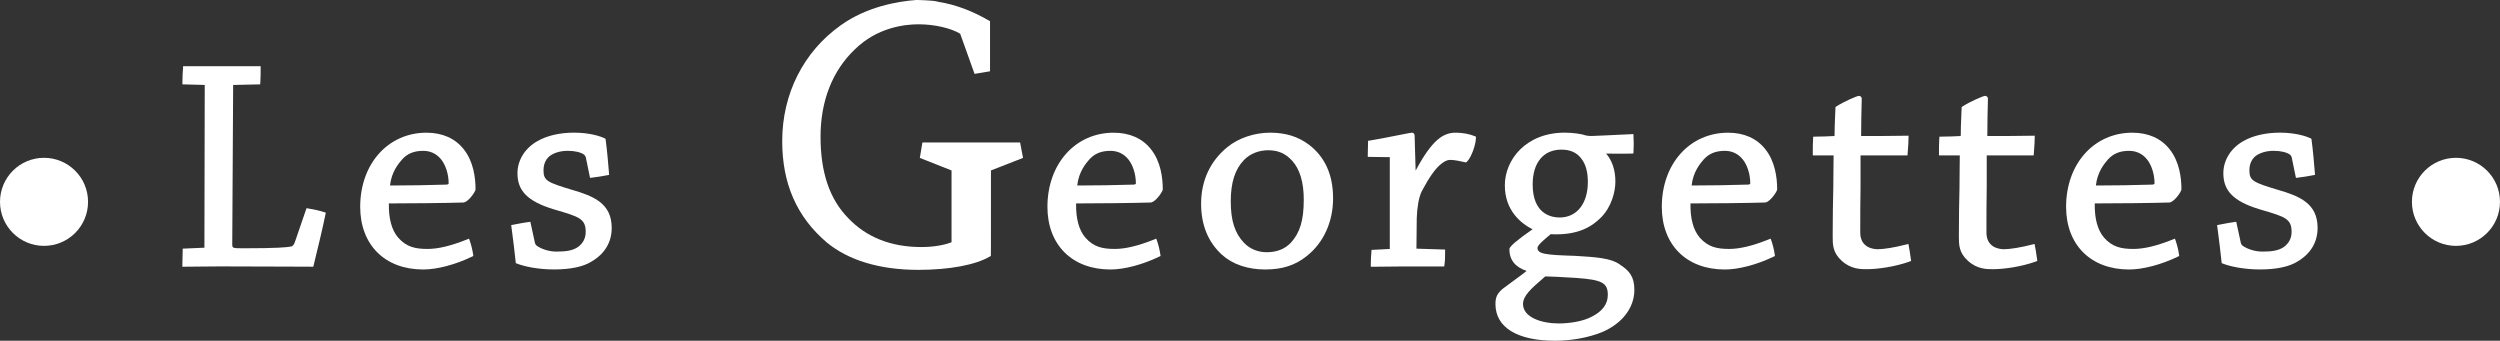
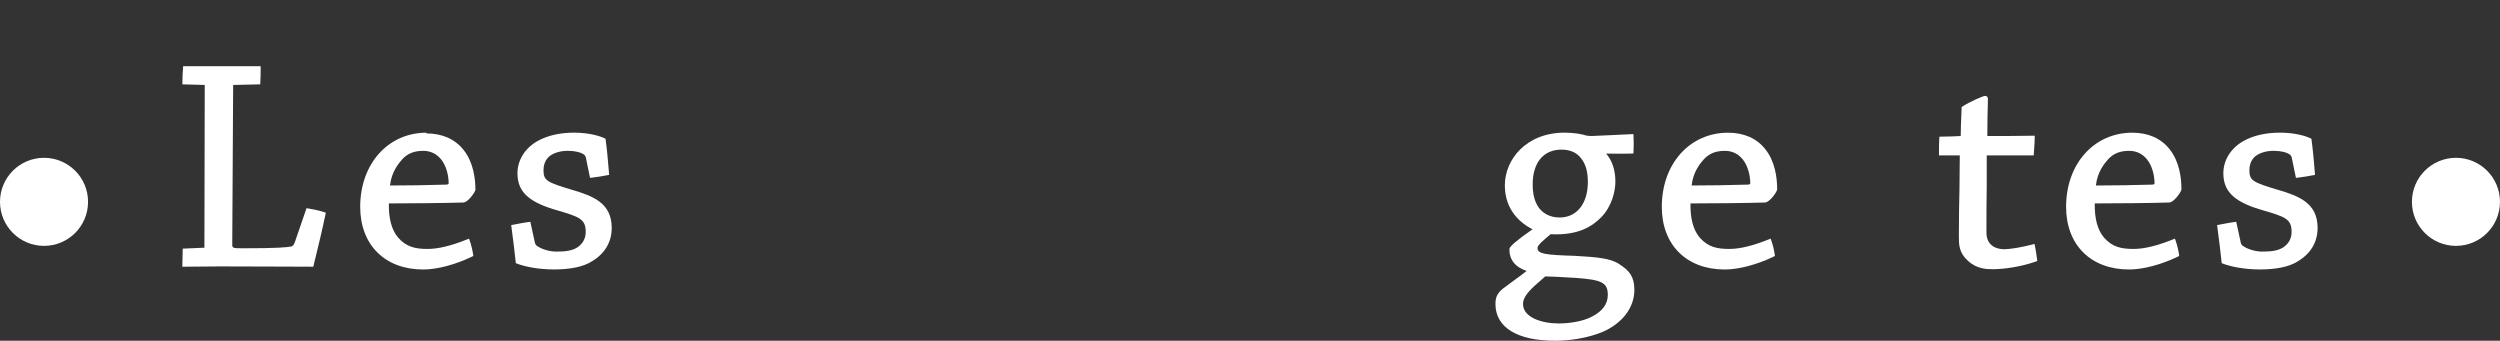
<svg xmlns="http://www.w3.org/2000/svg" id="Calque_2" data-name="Calque 2" viewBox="0 0 1223.13 166.7">
  <rect x="0" y="0" width="1223.13" height="166.7" fill="#333333" stroke="none" />
  <defs>
    <style>
      .cls-1 {
        fill: #ffffff;
      }
    </style>
  </defs>
  <g id="Calque_1-2" data-name="Calque 1">
    <g>
-       <path class="cls-1" d="m484.77,125.22l.04-4.24s.02-37.59.02-37.59l15.69-6.13-1.44-7.57h-47.79l-1.26,7.57,15.51,6.13v35.12c-2.8,1.14-8.02,2.36-14.76,2.36-14.82,0-26.85-4.75-35.77-14.13-9.13-9.31-13.56-22.35-13.56-39.87s5.83-32.33,16.86-42.78c10.85-10.62,24.15-12.2,31.11-12.2,7.77,0,15.74,1.85,20.35,4.61l7.03,19.64,7.57-1.26V10.36c-8.49-4.92-16.43-8.05-25.71-9.55-1.47-.64-10.57-.86-10.55-.8-8.87.68-24.09,3.23-36.8,12.38-18.18,12.9-28.61,33.54-28.61,56.62,0,20.87,7.11,37.08,21.75,49.57,10.59,8.8,26.07,13.45,44.77,13.45,15.24,0,28.03-2.39,35.11-6.55l.44-.26Z" />
      <path class="cls-1" d="m150.77,102l-.81-.14-5.59,16.29c-.61,1.82-1.22,2.3-1.91,2.45-2.15.41-6.75.87-23.45.87-5.38,0-5.38-.08-5.38-2.13l.44-77.77,13.23-.3.06-.89c.16-2.25.16-4.78.16-7.01v-.97h-37.92l-.06.91c-.14,2.15-.3,4.58-.3,7.01v.95l10.93.29-.16,79.63-10.63.46v.93c0,1.1-.04,2.27-.08,3.44-.04,1.19-.08,2.38-.08,3.5v.97h.97c2.56,0,5.26-.03,8.06-.07,3.02-.04,6.15-.08,9.37-.08,12.54,0,24.31.06,33.06.1,5.16.03,9.26.05,11.84.05h.76l.18-.74c2.17-8.85,4.37-17.98,5.77-24.85l.17-.84-.82-.27c-2-.66-4.63-1.28-7.82-1.81Z" />
-       <path class="cls-1" d="m208.66,64.92c-18.79,0-32.43,15.25-32.43,36.27,0,18.62,12.09,30.66,30.81,30.66,6.78,0,15.72-2.35,23.9-6.3l.64-.31-.1-.7c-.32-2.24-.95-4.8-1.67-6.84l-.34-.95-.94.38c-7.83,3.14-14.14,4.66-19.29,4.66-6.06,0-10.37-.91-14.47-5.56-3.14-3.68-4.66-9.3-4.52-16.71,10.15-.01,28.29-.17,36.52-.45,2.1-.21,5.08-4.13,5.83-6.09l.06-.35c0-5.67-1.01-13.68-5.82-19.66-4.15-5.27-10.44-8.05-18.19-8.05Zm9.86,25.4c-8.34.29-19.7.43-27.71.44.71-6.74,4.3-10.89,5.88-12.71,2.59-2.9,5.88-4.25,10.35-4.25,3.52,0,6.45,1.37,8.7,4.08,2.29,2.75,3.76,7.37,3.76,11.78,0,.24,0,.53-.98.65Z" />
+       <path class="cls-1" d="m208.66,64.92c-18.79,0-32.43,15.25-32.43,36.27,0,18.62,12.09,30.66,30.81,30.66,6.78,0,15.72-2.35,23.9-6.3l.64-.31-.1-.7c-.32-2.24-.95-4.8-1.67-6.84l-.34-.95-.94.38c-7.83,3.14-14.14,4.66-19.29,4.66-6.06,0-10.37-.91-14.47-5.56-3.14-3.68-4.66-9.3-4.52-16.71,10.15-.01,28.29-.17,36.52-.45,2.1-.21,5.08-4.13,5.83-6.09c0-5.67-1.01-13.68-5.82-19.66-4.15-5.27-10.44-8.05-18.19-8.05Zm9.86,25.4c-8.34.29-19.7.43-27.71.44.71-6.74,4.3-10.89,5.88-12.71,2.59-2.9,5.88-4.25,10.35-4.25,3.52,0,6.45,1.37,8.7,4.08,2.29,2.75,3.76,7.37,3.76,11.78,0,.24,0,.53-.98.65Z" />
      <path class="cls-1" d="m279.84,92.87c-12.18-3.66-13.93-4.51-13.93-9.56,0-3.82,1.72-5.95,3.15-7.05,2.18-1.59,5.28-2.47,8.73-2.47s6.45.72,7.98,1.87c.38.28.6.69.81,1.19l2.1,10.18.88-.11c2.5-.3,5.34-.74,7.61-1.2l.85-.17-.07-.86c-.43-5.27-.88-10.72-1.63-16.29l-.07-.51-.46-.23c-2.05-1.03-7.5-2.76-14.91-2.76-6.96,0-13.15,1.42-17.9,4.12-6.14,3.45-9.81,9.34-9.81,15.76,0,8.58,4.99,13.65,17.24,17.47l1.91.57c10.94,3.23,14.24,4.21,14.24,10.61,0,3.12-1.27,5.56-3.85,7.46-2.75,1.83-6.07,2.2-10.54,2.2-3.9,0-7.64-1.46-9.59-2.89-.49-.39-.58-.62-.83-1.24l-2.27-10.44-.88.11c-1.85.23-3.91.63-5.9,1.01l-2.59.49.26,2.01c.71,5.47,1.38,10.63,1.93,16.01l.06.59.55.22c3.55,1.39,10.19,2.87,18.22,2.87s14.32-1.37,18.22-3.83c6.5-3.78,9.93-9.48,9.93-16.49,0-12-8.81-15.55-19.45-18.65Z" />
-       <path class="cls-1" d="m544.89,64.92c-18.79,0-32.43,15.25-32.43,36.27,0,18.62,12.09,30.66,30.81,30.66,6.78,0,15.72-2.35,23.9-6.3l.64-.31-.1-.7c-.32-2.24-.95-4.8-1.67-6.84l-.34-.95-.94.38c-7.83,3.14-14.14,4.66-19.29,4.66-6.06,0-10.37-.91-14.47-5.56-3.14-3.68-4.66-9.3-4.52-16.71,10.15-.01,28.29-.17,36.52-.45,2.1-.21,5.08-4.13,5.83-6.09l.06-.35c0-5.67-1.01-13.68-5.82-19.66-4.15-5.27-10.44-8.05-18.19-8.05Zm9.86,25.4c-8.34.29-19.7.43-27.71.44.71-6.74,4.3-10.89,5.88-12.71,2.59-2.9,5.88-4.25,10.35-4.25,3.52,0,6.45,1.37,8.7,4.08,2.29,2.75,3.76,7.37,3.76,11.78,0,.24,0,.53-.98.65Z" />
-       <path class="cls-1" d="m640.3,70.72c-5.21-3.91-11.39-5.81-18.9-5.81s-15.39,2.56-20.84,7.01c-8.45,6.84-12.92,16.45-12.92,27.78,0,10.38,3.44,18.77,10.21,24.94,5.1,4.64,12.57,7.2,21.04,7.2s14.63-1.98,20.24-6.41c8.31-6.43,13.08-16.77,13.08-28.38s-4-20.33-11.9-26.33Zm-8.82,48.11c-2.91,3.03-6.85,4.57-11.7,4.57-4.35,0-8.3-1.62-11.12-4.58-4.51-4.65-6.51-10.91-6.51-20.29s2.13-15.77,6.52-20.3c2.84-2.96,7.22-4.72,11.71-4.72,4.95,0,8.5,1.54,11.83,5.15,3.75,4.15,5.66,10.54,5.66,18.99,0,10.11-1.85,16.25-6.38,21.19Z" />
-       <path class="cls-1" d="m712.25,64.92c-5.99,0-11.43,3.17-19.65,18.56-.13-3.76-.22-7.47-.31-10.63-.07-2.69-.13-4.98-.19-6.52,0-.92-.65-1.42-1.27-1.42-.45,0-2.19.34-7.07,1.31-4.6.91-10.32,2.05-13.61,2.55l-.83.13v.83c0,.95-.03,1.97-.07,3-.03,1.04-.07,2.09-.07,3.06v.96l10.78.15v44.91l-8.94.46-.06.85c-.13,1.71-.3,4.23-.3,6.42v.97h.97c2.33,0,4.88-.03,7.47-.07,2.66-.04,5.35-.08,7.89-.08h19.6l.12-.83c.31-2.14.31-4.55.31-6.49v-.94l-14.03-.44c0-2.06.04-4.31.07-6.6.04-2.77.08-5.62.08-8.23.17-5.53,1.05-10.34,2.4-13.16,3.7-6.98,6.72-11.24,9.49-13.43,1.79-1.41,3.11-2.01,4.42-2.01,2.24,0,5.18.67,6.76,1.03l1.02.23.37-.3c2.12-1.77,4.49-8.47,4.49-11.68v-.64l-.59-.25c-2.42-1.04-6.04-1.7-9.24-1.7Z" />
      <path class="cls-1" d="m792.42,129.34c-4.23-2.98-11.1-3.56-21.94-4.17-14.59-.44-18.26-.95-18.26-3.9,0-1.34,3.34-4.11,6.03-6.34l.42-.35c13.84.71,20.49-4.04,24.74-8.29,5.1-5.27,6.92-12.5,6.92-17.51,0-5.53-1.6-10.31-4.54-13.64.58,0,1.23.01,1.93.02,3.72.04,8.32.08,10.56-.03l.87-.04.05-.87c.14-2.39.14-5.11,0-7.65l-.06-.98-.98.06c-3.04.19-7.55.38-12.07.57-2.5.11-5.01.21-7.22.31-1.01,0-1.81,0-2.92-.24-1.9-.69-6.08-1.39-10.37-1.39-19.05,0-29.33,13.29-29.33,25.79s8.16,18.78,13.55,21.49q-11.33,7.85-11.33,9.68c0,5.26,2.84,8.85,8.45,10.69-1.78,1.45-3.5,2.69-5.63,4.24-1.75,1.27-3.73,2.7-6.19,4.58-2.63,2.32-3.44,4.05-3.44,7.38,0,11.41,10.64,17.96,29.18,17.96,7.98,0,16.35-1.53,22.97-4.21,9.9-4.22,15.81-11.95,15.81-20.68,0-6.57-2.54-9.45-7.21-12.46Zm-28.47-56.13c4.24,0,7.38,1.37,9.58,4.21,2.27,2.84,3.33,6.55,3.33,11.65,0,10.53-5.41,17.34-13.79,17.34-3.97,0-13.21-1.58-13.21-16.16,0-10.67,5.27-17.05,14.09-17.05Zm15.04,81.62c-4.6,2.52-11.48,3.42-16.37,3.42-8.42,0-17.48-2.98-17.48-9.51,0-4.09,4.12-7.65,9.82-12.57l1.08-.94c3,.02,7.57.3,14.35.7l.59.03c12.86.91,15.64,2.39,15.64,8.34,0,4.38-2.55,7.91-7.62,10.52Z" />
      <path class="cls-1" d="m868.4,125.24l-.1-.7c-.32-2.24-.95-4.8-1.67-6.84l-.34-.95-.94.38c-7.83,3.14-14.14,4.66-19.29,4.66-6.06,0-10.37-.91-14.47-5.56-3.14-3.68-4.66-9.3-4.52-16.71,10.15-.01,28.29-.17,36.52-.45,2.1-.21,5.08-4.13,5.83-6.09l.06-.35c0-5.67-1.01-13.68-5.82-19.66-4.15-5.27-10.44-8.05-18.19-8.05-18.79,0-32.43,15.25-32.43,36.27,0,18.62,12.09,30.66,30.81,30.66,6.78,0,15.72-2.35,23.9-6.3l.64-.31Zm-34.89-47.19c2.59-2.9,5.88-4.25,10.35-4.25,3.52,0,6.45,1.37,8.7,4.08,2.29,2.75,3.76,7.37,3.76,11.78,0,.24,0,.53-.98.65-8.34.29-19.7.43-27.71.44.71-6.74,4.3-10.89,5.88-12.71Z" />
-       <path class="cls-1" d="m933.88,120.34l-.21-.99-.98.25c-5.59,1.44-10.94,2.33-13.94,2.33-2.02,0-8.62-.59-8.62-8.18,0-7.17,0-16.09.14-22.15v-15.57h22.98l.06-.91c.04-.6.09-1.24.14-1.91.14-1.81.3-3.86.3-5.84v-.99l-.99.02c-7.2.14-14.81.15-22.2.15.02-5.98.16-13.34.3-18.23,0-.83-.58-1.41-1.41-1.41-.88,0-7.42,2.82-11.02,5.18l-.42.28-.02.5c-.05,1.27-.1,2.62-.16,3.99-.14,3.3-.29,6.7-.26,9.4-.04.18-.14.29-.14.29-2.85.14-6.15.3-9.4.3h-.91l-.06.91c-.15,2.25-.15,4.93-.15,7.3v.97h10.18c0,1.81-.04,4.3-.07,6.88-.04,3.37-.08,6.89-.08,9.24-.14,3.69-.3,15.7-.3,23.37,0,4.18,0,8.12,4.46,12.09,4.42,4.09,9.28,4.09,12.18,4.09,5.3,0,13.85-1.16,21-3.75l.74-.27-.28-1.94c-.25-1.81-.51-3.68-.88-5.4Z" />
      <path class="cls-1" d="m995.62,120.34l-.21-.99-.98.25c-5.59,1.44-10.94,2.33-13.94,2.33-2.02,0-8.62-.59-8.62-8.18,0-7.17,0-16.09.14-22.15v-15.57h22.98l.06-.91c.04-.6.09-1.24.14-1.91.14-1.81.3-3.86.3-5.84v-.99l-.99.02c-7.2.14-14.81.15-22.2.15.01-5.98.16-13.34.3-18.23,0-.83-.58-1.41-1.41-1.41-.88,0-7.42,2.82-11.02,5.18l-.42.28-.02.5c-.05,1.27-.1,2.62-.16,3.99-.14,3.3-.29,6.7-.26,9.4-.04.18-.14.29-.14.29-2.85.14-6.15.3-9.4.3h-.91l-.06.91c-.15,2.25-.15,4.93-.15,7.3v.97h10.18c0,1.81-.04,4.3-.07,6.88-.04,3.37-.08,6.89-.08,9.24-.14,3.69-.3,15.7-.3,23.37,0,4.18,0,8.12,4.46,12.09,4.42,4.09,9.28,4.09,12.18,4.09,5.3,0,13.85-1.16,21-3.75l.74-.27-.28-1.94c-.25-1.81-.51-3.68-.88-5.4Z" />
      <path class="cls-1" d="m1043.27,64.92c-18.79,0-32.43,15.25-32.43,36.27,0,18.62,12.09,30.66,30.81,30.66,6.78,0,15.72-2.35,23.9-6.3l.64-.31-.1-.7c-.32-2.24-.95-4.8-1.67-6.84l-.34-.95-.94.38c-7.83,3.14-14.14,4.66-19.29,4.66-6.06,0-10.37-.91-14.47-5.56-3.14-3.68-4.66-9.3-4.52-16.71,10.15-.01,28.29-.17,36.52-.45,2.1-.21,5.08-4.13,5.83-6.09l.06-.35c0-5.67-1.01-13.68-5.82-19.66-4.15-5.27-10.44-8.05-18.19-8.05Zm9.86,25.4c-8.34.29-19.7.43-27.71.44.71-6.74,4.3-10.89,5.88-12.71,2.59-2.9,5.88-4.25,10.35-4.25,3.52,0,6.45,1.37,8.7,4.08,2.29,2.75,3.76,7.37,3.76,11.78,0,.24,0,.53-.98.65Z" />
      <path class="cls-1" d="m1114.45,92.87c-12.18-3.66-13.93-4.51-13.93-9.56,0-3.82,1.72-5.95,3.15-7.05,2.18-1.59,5.28-2.47,8.73-2.47s6.45.72,7.98,1.87c.38.28.6.69.81,1.19l2.1,10.18.88-.11c2.5-.3,5.34-.74,7.61-1.2l.85-.17-.07-.86c-.43-5.27-.88-10.72-1.63-16.29l-.07-.51-.46-.23c-2.05-1.03-7.5-2.76-14.91-2.76-6.96,0-13.15,1.42-17.9,4.12-6.14,3.45-9.81,9.34-9.81,15.76,0,8.58,4.99,13.65,17.24,17.47l1.91.57c10.94,3.23,14.24,4.21,14.24,10.61,0,3.12-1.27,5.56-3.85,7.46-2.75,1.83-6.07,2.2-10.54,2.2-3.9,0-7.64-1.46-9.59-2.89-.49-.39-.58-.62-.83-1.24l-2.27-10.44-.88.11c-1.85.23-3.91.63-5.9,1.01l-2.59.49.26,2.01c.71,5.47,1.38,10.63,1.93,16.01l.06.59.55.22c3.55,1.39,10.19,2.87,18.22,2.87s14.32-1.37,18.22-3.83c6.5-3.78,9.93-9.48,9.93-16.49,0-12-8.81-15.55-19.45-18.65Z" />
      <path class="cls-1" d="m21.54,77.21c-11.9,0-21.54,9.64-21.54,21.54s9.64,21.54,21.54,21.54,21.54-9.64,21.54-21.54-9.64-21.54-21.54-21.54Z" />
      <path class="cls-1" d="m1201.58,77.21c-11.9,0-21.54,9.64-21.54,21.54s9.64,21.54,21.54,21.54,21.54-9.64,21.54-21.54-9.64-21.54-21.54-21.54Z" />
    </g>
  </g>
</svg>